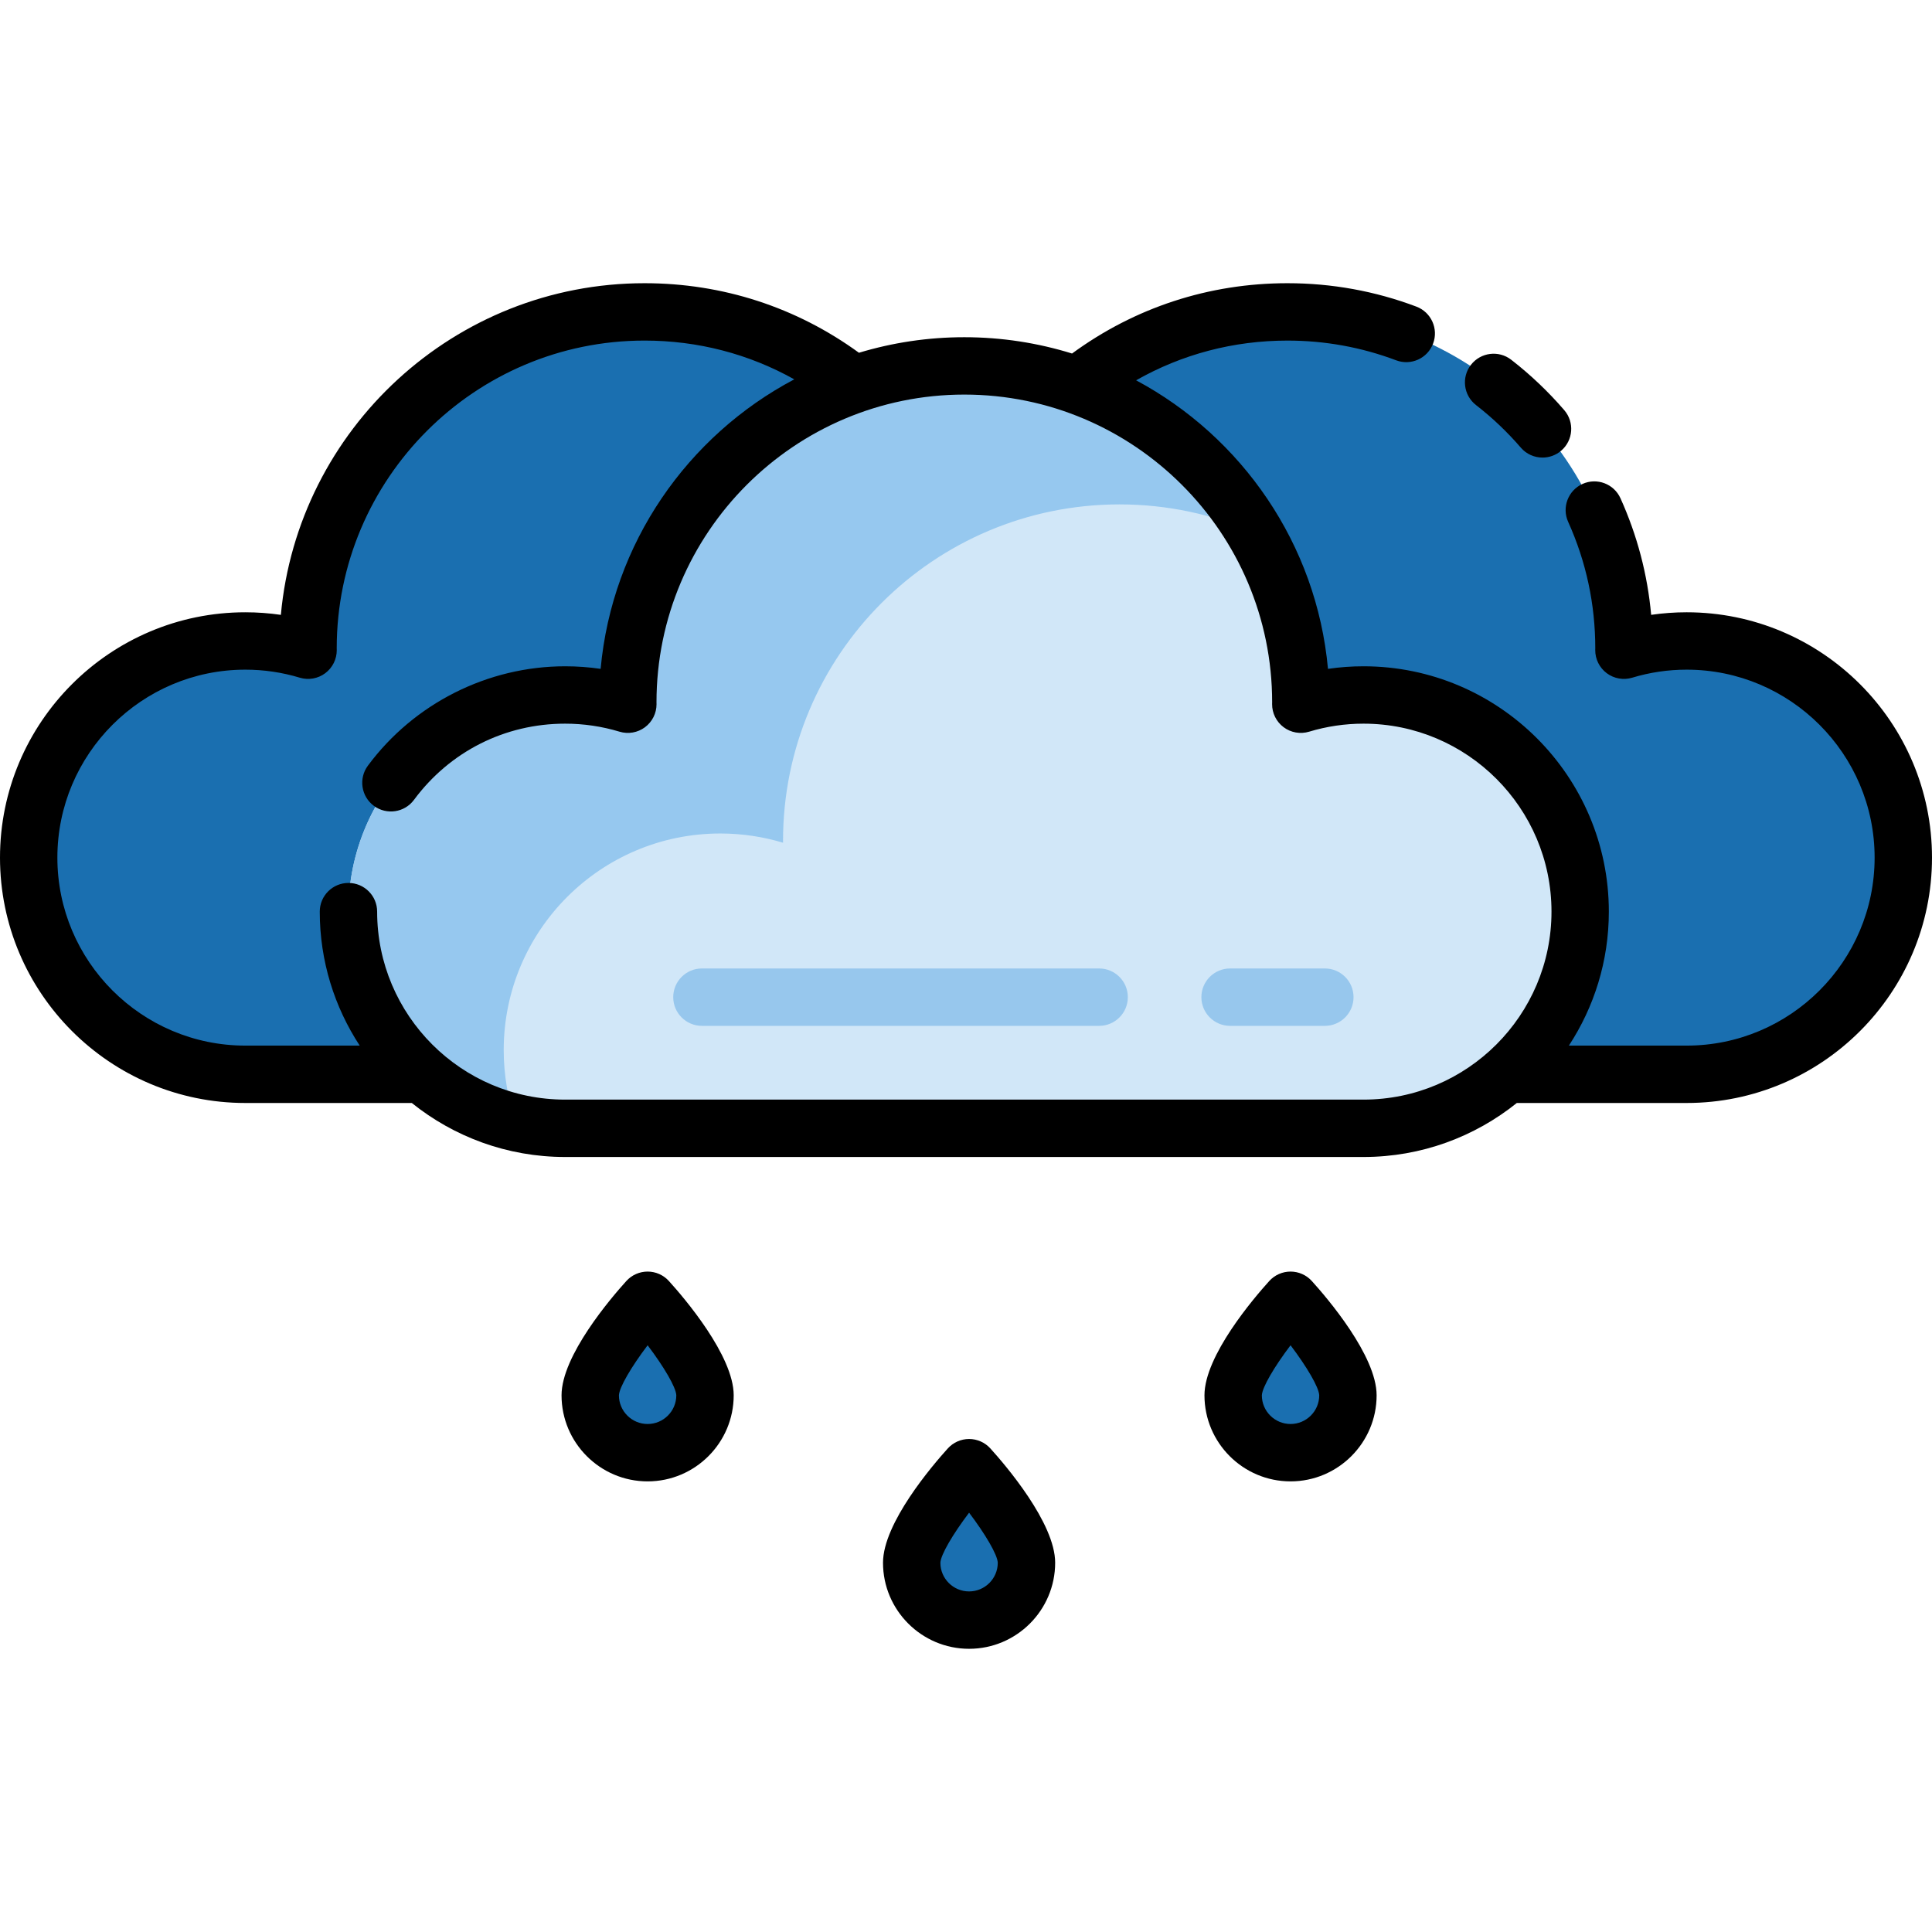
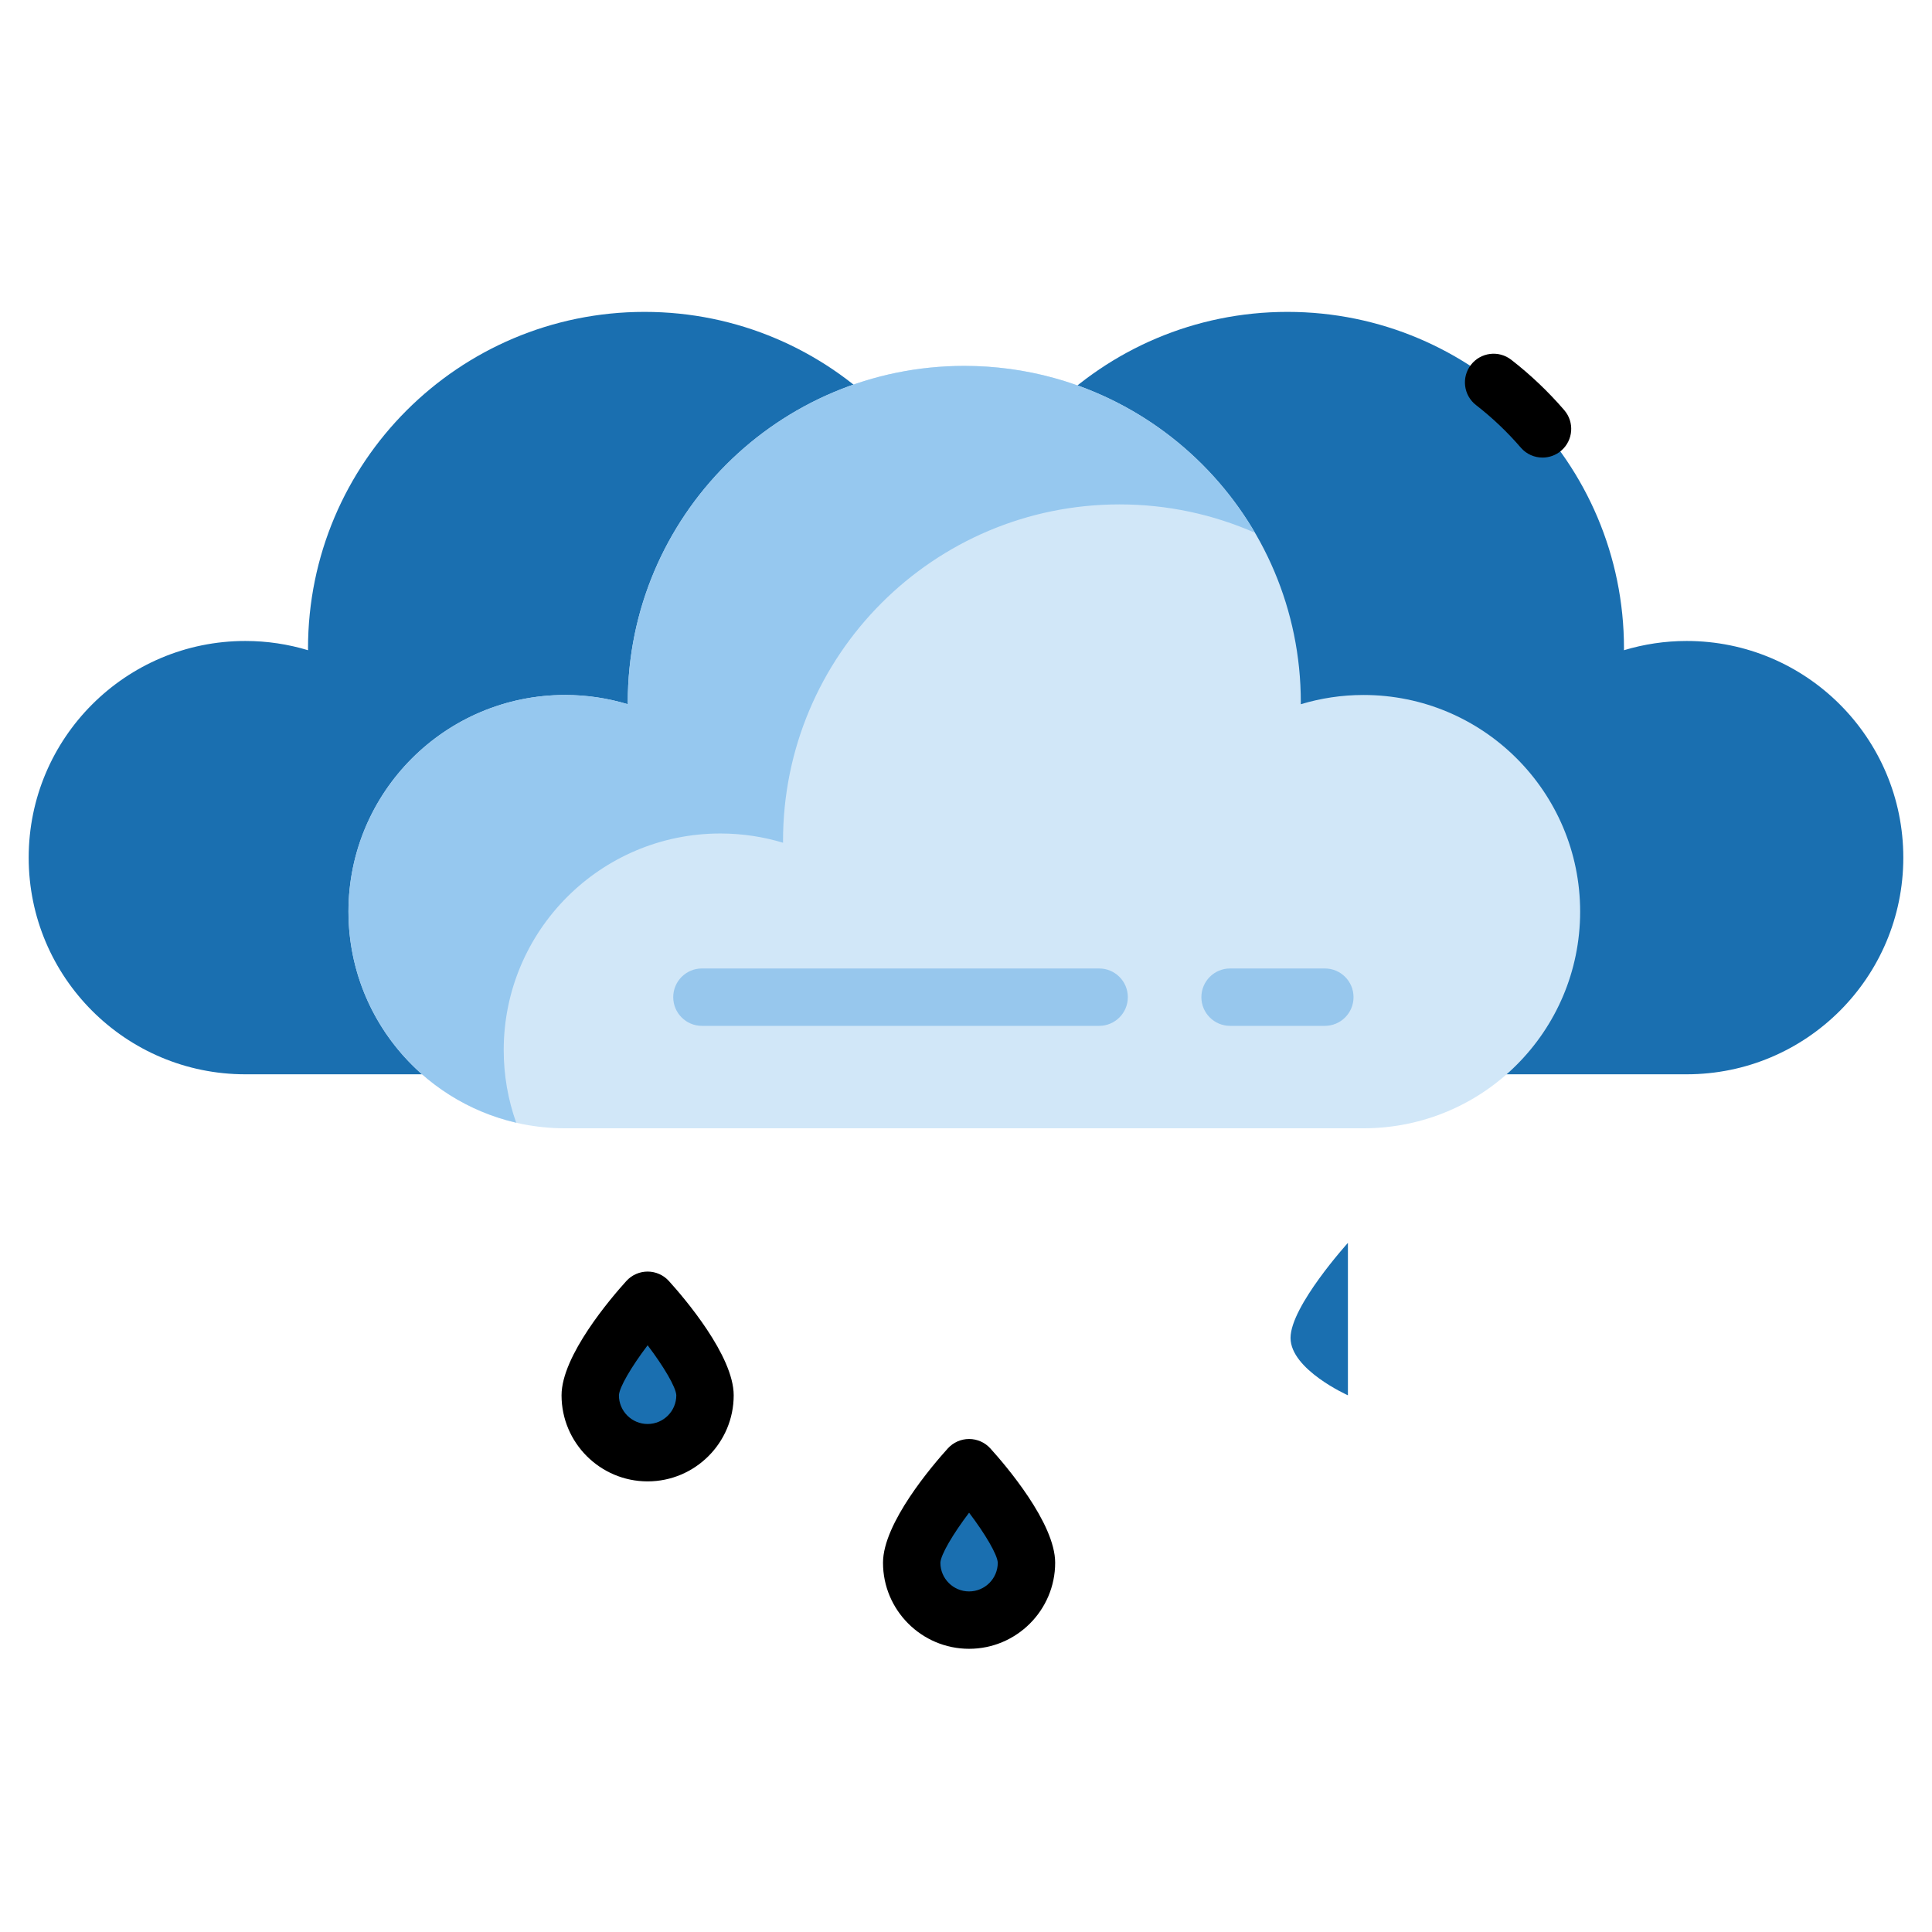
<svg xmlns="http://www.w3.org/2000/svg" height="800px" width="800px" version="1.1" id="Layer_1" viewBox="0 0 512 512" xml:space="preserve">
  <g>
    <path style="fill:#1A6FB0;" d="M186.832,369.77c0,8.398-6.809,15.207-15.207,15.207s-15.207-6.809-15.207-15.207   s15.207-25.187,15.207-25.187S186.832,361.372,186.832,369.77z" />
-     <path style="fill:#1A6FB0;" d="M357.213,369.77c0,8.398-6.809,15.207-15.207,15.207s-15.207-6.809-15.207-15.207   s15.207-25.187,15.207-25.187S357.213,361.372,357.213,369.77z" />
+     <path style="fill:#1A6FB0;" d="M357.213,369.77s-15.207-6.809-15.207-15.207   s15.207-25.187,15.207-25.187S357.213,361.372,357.213,369.77z" />
    <path style="fill:#1A6FB0;" d="M272.023,414.14c0,8.398-6.809,15.207-15.207,15.207c-8.398,0-15.207-6.809-15.207-15.207   s15.207-25.187,15.207-25.187S272.023,405.741,272.023,414.14z" />
    <path style="fill:#1A6FB0;" d="M446.98,169.865c-5.781,0-11.357,0.864-16.619,2.452c0.001-0.161,0.012-0.319,0.012-0.482   c0-49.254-39.928-89.182-89.182-89.182s-89.182,39.928-89.182,89.182c0,0.161,0.011,0.32,0.012,0.482   c-5.262-1.59-10.838-2.452-16.619-2.452c-31.71,0-57.417,25.707-57.417,57.417s25.707,57.418,57.417,57.418H446.98   c31.71,0,57.417-25.707,57.417-57.418C504.397,195.572,478.69,169.865,446.98,169.865z" />
    <path style="fill:#1A6FB0;" d="M276.598,169.865c-5.781,0-11.357,0.864-16.619,2.452c0.001-0.161,0.012-0.319,0.012-0.482   c0-49.254-39.928-89.182-89.182-89.182s-89.182,39.928-89.182,89.182c0,0.161,0.011,0.32,0.012,0.482   c-5.262-1.59-10.839-2.452-16.619-2.452c-31.71,0-57.417,25.707-57.417,57.417S33.31,284.7,65.02,284.7h211.578   c31.71,0,57.417-25.707,57.417-57.418C334.016,195.572,308.309,169.865,276.598,169.865z" />
  </g>
  <path style="fill:#D1E7F8;" d="M361.339,184.176c-5.781,0-11.357,0.864-16.619,2.452c0.001-0.161,0.012-0.319,0.012-0.481  c0-49.254-39.928-89.182-89.182-89.182s-89.182,39.928-89.182,89.182c0,0.161,0.011,0.319,0.012,0.481  c-5.262-1.589-10.838-2.452-16.619-2.452c-31.71,0-57.417,25.707-57.417,57.417s25.707,57.417,57.417,57.417h211.578  c31.71,0,57.417-25.707,57.417-57.417S393.05,184.176,361.339,184.176z" />
  <path style="fill:#96C8EF;" d="M190.905,220.883c5.781,0,11.357,0.863,16.619,2.452c-0.001-0.161-0.012-0.319-0.012-0.482  c0-49.254,39.928-89.182,89.182-89.182c12.77,0,24.909,2.69,35.891,7.524c-15.47-26.457-44.175-44.231-77.035-44.231  c-49.254,0-89.182,39.928-89.182,89.182c0,0.161,0.011,0.32,0.012,0.482c-5.262-1.59-10.838-2.452-16.619-2.452  c-31.71,0-57.417,25.707-57.417,57.418c0,27.25,18.989,50.049,44.452,55.929c-2.136-6.011-3.308-12.479-3.308-19.221  C133.488,246.59,159.194,220.883,190.905,220.883z" />
  <g>
    <path style="fill:#97C7ED;" d="M291.285,271.861H186.016c-4.199,0-7.603-3.403-7.603-7.603s3.404-7.603,7.603-7.603h105.268   c4.199,0,7.603,3.403,7.603,7.603S295.484,271.861,291.285,271.861z" />
    <path style="fill:#97C7ED;" d="M351.098,271.861h-25.115c-4.199,0-7.603-3.403-7.603-7.603s3.404-7.603,7.603-7.603h25.115   c4.199,0,7.603,3.403,7.603,7.603S355.298,271.861,351.098,271.861z" />
  </g>
-   <path d="M446.979,162.261c-3.154,0-6.296,0.228-9.403,0.681c-0.968-10.7-3.692-21.057-8.134-30.894  c-1.728-3.827-6.23-5.528-10.059-3.802c-3.827,1.729-5.529,6.232-3.801,10.059c4.768,10.561,7.186,21.842,7.185,33.5  c-0.006,0.154-0.01,0.31-0.011,0.465c-0.015,2.414,1.118,4.692,3.052,6.137c1.934,1.445,4.438,1.886,6.75,1.188  c4.676-1.412,9.528-2.128,14.421-2.128c27.468,0,49.815,22.347,49.815,49.815s-22.346,49.815-49.815,49.815H415.77  c6.686-10.216,10.589-22.409,10.589-35.503c0-35.853-29.168-65.021-65.02-65.021c-3.156,0-6.3,0.229-9.409,0.682  c-3.032-33.14-22.855-61.479-50.851-76.472c12.16-6.906,25.816-10.525,40.112-10.525c9.918,0,19.606,1.758,28.796,5.225  c3.931,1.483,8.316-0.499,9.798-4.429c1.482-3.928-0.501-8.315-4.429-9.797c-10.911-4.118-22.406-6.205-34.165-6.205  c-20.789,0-40.447,6.437-57.087,18.633c-9.032-2.795-18.615-4.321-28.553-4.321c-9.705,0-19.074,1.449-27.921,4.119  c-16.583-12.069-36.144-18.431-56.82-18.431c-50.371,0-91.878,38.675-96.38,87.892c-3.108-0.453-6.252-0.682-9.409-0.682  C29.168,162.261,0,191.43,0,227.282s29.168,65.021,65.02,65.021h44.11c11.14,8.944,25.267,14.312,40.631,14.312h211.578  c15.364,0,29.491-5.368,40.631-14.312h45.009c35.853,0,65.021-29.168,65.021-65.021S482.832,162.261,446.979,162.261z   M149.761,291.409c-27.468,0-49.814-22.347-49.814-49.815c0-4.2-3.404-7.603-7.603-7.603s-7.603,3.403-7.603,7.603  c0,13.094,3.904,25.287,10.589,35.503H65.02c-27.468,0-49.814-22.347-49.814-49.815s22.346-49.815,49.814-49.815  c4.895,0,9.747,0.716,14.422,2.128c2.309,0.697,4.815,0.257,6.75-1.188c1.933-1.446,3.066-3.724,3.052-6.137  c-0.001-0.155-0.005-0.311-0.012-0.434c0-44.983,36.596-81.58,81.579-81.58c14.124,0,27.626,3.529,39.677,10.276  c-28.242,14.926-48.268,43.398-51.316,76.723c-3.108-0.453-6.252-0.682-9.409-0.682c-20.508,0-40.049,9.849-52.273,26.346  c-2.5,3.374-1.791,8.136,1.583,10.636c3.374,2.499,8.136,1.791,10.636-1.584c9.508-12.833,24.108-20.193,40.055-20.193  c4.894,0,9.746,0.716,14.421,2.128c2.307,0.697,4.807,0.259,6.741-1.181c1.932-1.441,3.068-3.71,3.061-6.121  c0-0.163-0.005-0.325-0.012-0.457c0-44.983,36.596-81.579,81.579-81.579s81.579,36.596,81.578,81.547  c-0.006,0.155-0.01,0.31-0.011,0.466c-0.015,2.414,1.118,4.692,3.052,6.137c1.932,1.445,4.437,1.885,6.75,1.188  c4.676-1.412,9.528-2.128,14.422-2.128c27.468,0,49.814,22.347,49.814,49.815s-22.346,49.815-49.814,49.815H149.761z" />
  <path d="M391.163,107.35c4.309,3.344,8.301,7.137,11.862,11.272c1.503,1.747,3.627,2.641,5.764,2.641  c1.757,0,3.523-0.606,4.958-1.842c3.182-2.74,3.539-7.541,0.799-10.723c-4.221-4.902-8.953-9.398-14.061-13.362  c-3.317-2.575-8.093-1.972-10.668,1.344C387.243,99.999,387.845,104.776,391.163,107.35z" />
  <path d="M171.625,392.581c-12.578,0-22.81-10.233-22.81-22.81c0-10.513,13.146-25.842,17.175-30.291  c1.442-1.591,3.488-2.499,5.636-2.499s4.194,0.908,5.636,2.499c4.029,4.449,17.175,19.778,17.175,30.291  C194.436,382.348,184.203,392.581,171.625,392.581z M171.628,356.51c-4.306,5.688-7.525,11.152-7.606,13.274  c0,4.18,3.41,7.59,7.603,7.59c4.193,0,7.603-3.41,7.603-7.603C179.147,367.649,175.93,362.19,171.628,356.51z" />
-   <path d="M342.006,392.581c-12.578,0-22.81-10.233-22.81-22.81c0-10.513,13.146-25.842,17.175-30.291  c1.442-1.591,3.488-2.499,5.636-2.499s4.194,0.908,5.636,2.499c4.029,4.449,17.175,19.778,17.175,30.291  C364.816,382.348,354.584,392.581,342.006,392.581z M342.01,356.51c-4.306,5.688-7.525,11.152-7.606,13.274  c0,4.18,3.41,7.59,7.603,7.59c4.193,0,7.603-3.41,7.603-7.603C349.527,367.649,346.311,362.19,342.01,356.51z" />
  <path d="M256.816,436.949c-12.578,0-22.81-10.233-22.81-22.81c0-10.513,13.146-25.842,17.175-30.291  c1.442-1.591,3.488-2.499,5.636-2.499c2.147,0,4.194,0.908,5.636,2.499c4.029,4.449,17.175,19.778,17.175,30.291  C279.626,426.717,269.393,436.949,256.816,436.949z M256.819,400.879c-4.306,5.688-7.525,11.152-7.606,13.274  c0,4.18,3.41,7.59,7.603,7.59s7.603-3.41,7.603-7.603C264.337,412.018,261.121,406.56,256.819,400.879z" />
</svg>